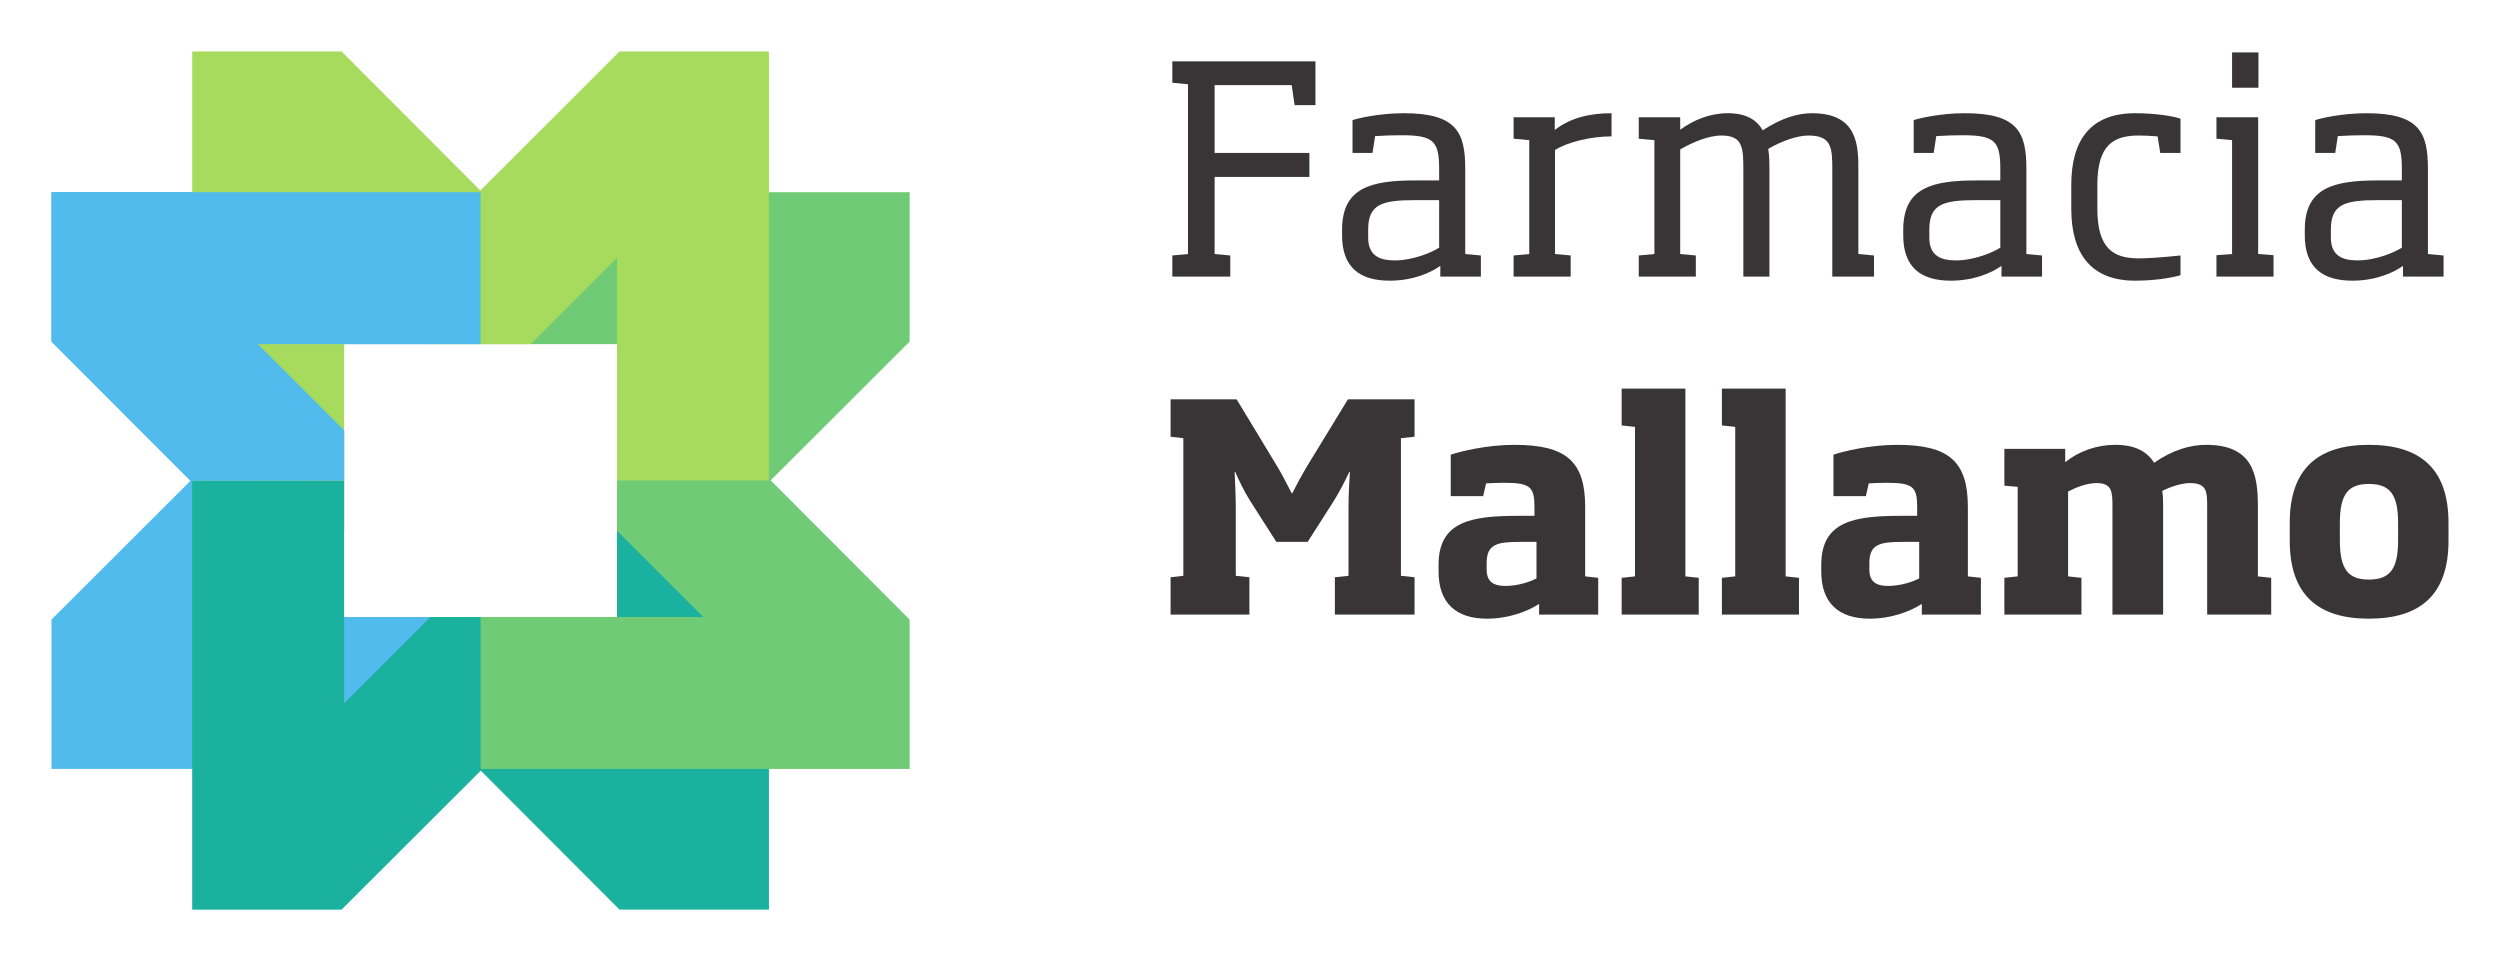
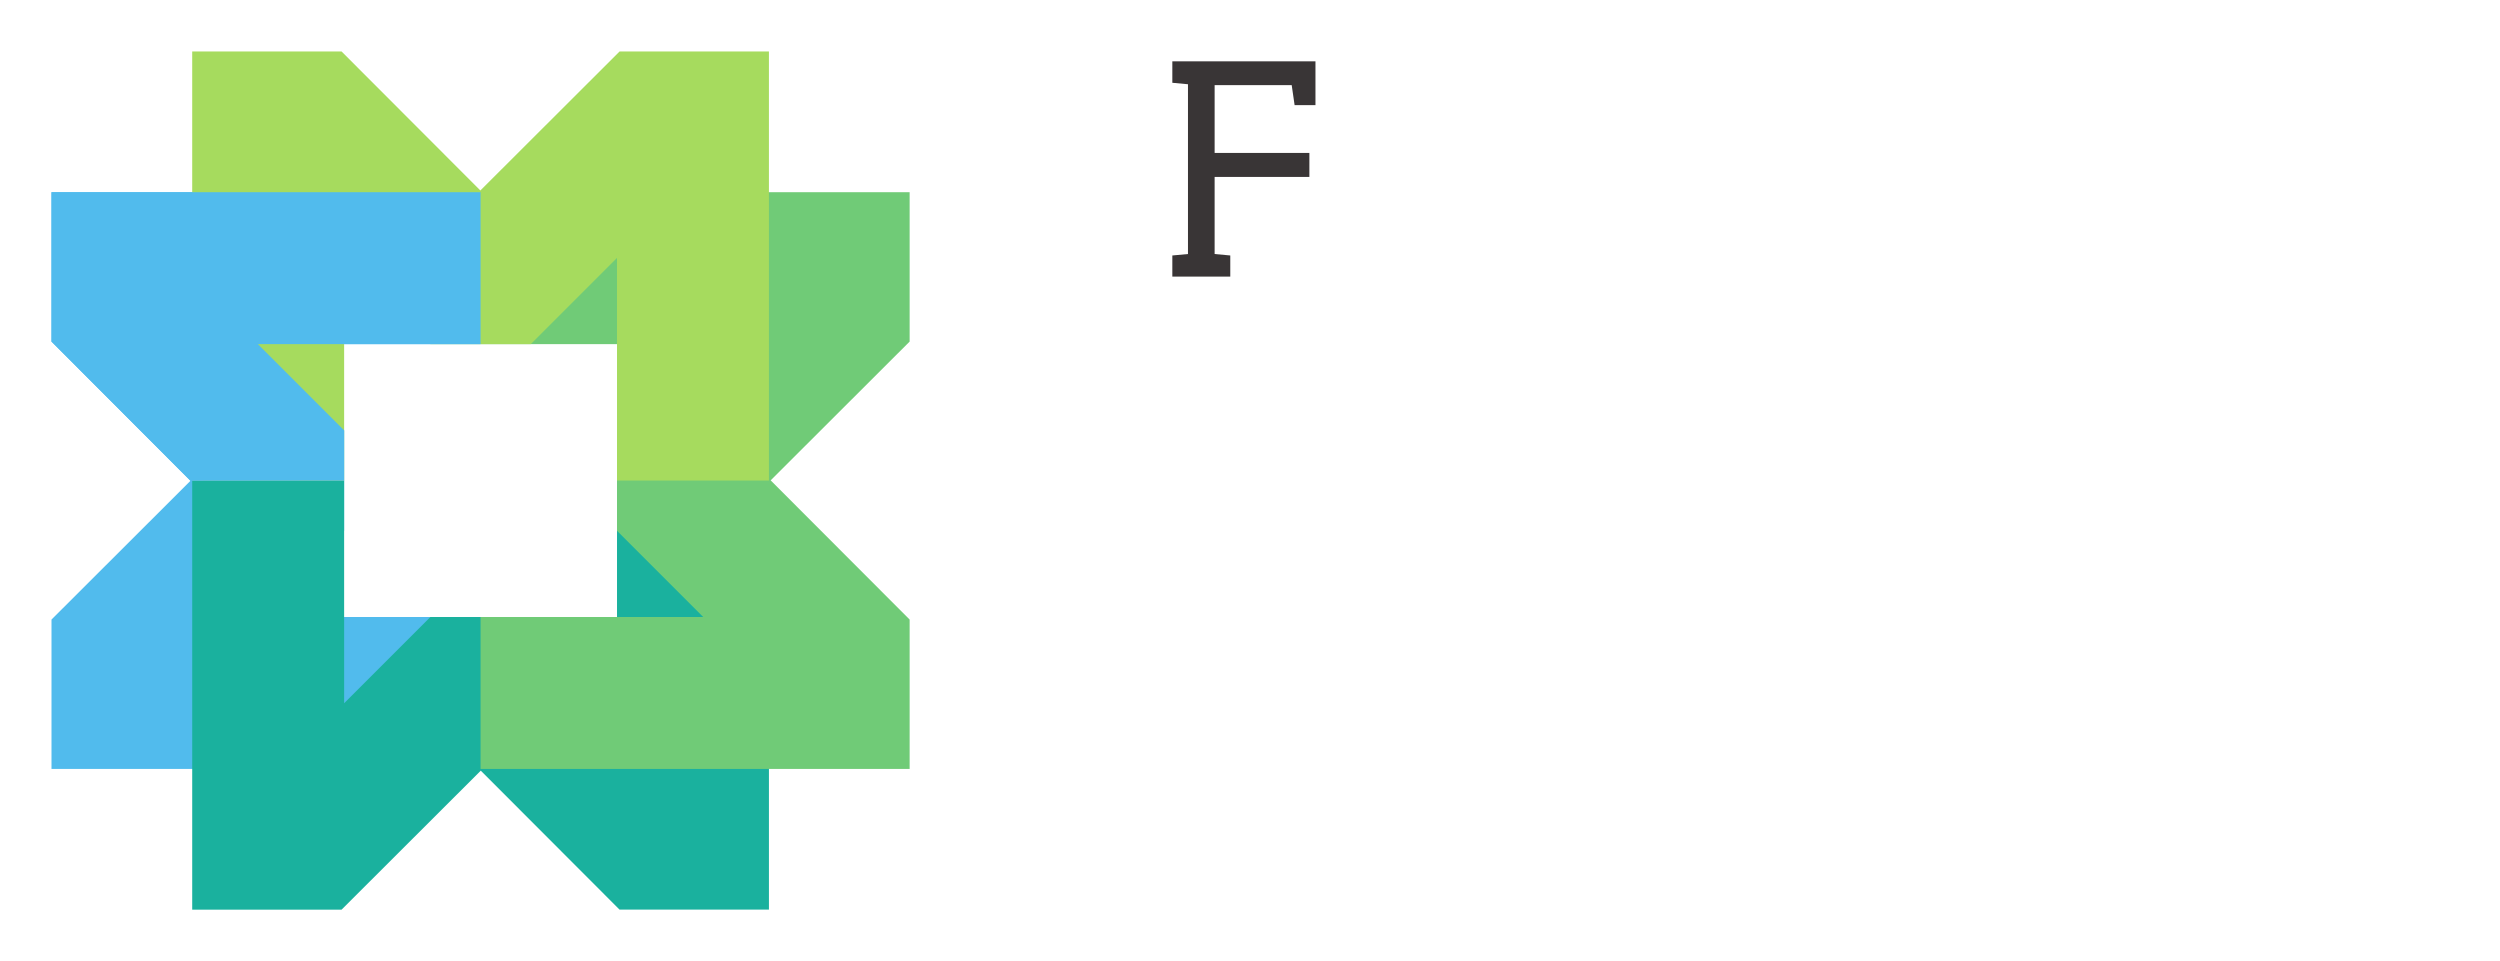
<svg xmlns="http://www.w3.org/2000/svg" version="1.1" width="728.216" height="279.964" viewBox="0 0 728.216 279.964" id="svg2985" xml:space="preserve">
  <defs id="defs2989">
    <clipPath id="clipPath3023">
-       <path d="m 0,365.999 841.89,0 L 841.89,0 0,0 0,365.999 z" id="path3025" />
-     </clipPath>
+       </clipPath>
  </defs>
  <g transform="matrix(1.25,0,0,-1.25,-131.068,357.743)" id="g2993">
    <g id="g3126">
      <g transform="translate(216.84,241.405)" id="g2995">
        <path d="m 0,0 0,-35.403 -51.891,0 20.097,-20.097 0,-23.394 -20.097,-20.097 51.891,0 0,-35.404 -99.986,0 0,34.811 32.387,32.337 -32.387,32.437 0,34.81 L 0,0 z" id="path2997" style="fill:#51bbed;fill-opacity:1;fill-rule:nonzero;stroke:none" />
      </g>
      <g transform="translate(149.643,174.208)" id="g2999">
        <path d="m 0,0 35.404,0 0,-51.891 20.097,20.097 23.394,0 20.097,-20.097 0,51.891 35.403,0 0,-99.985 -34.813,0 L 67.247,-67.599 34.811,-99.985 0,-99.985 0,0 z" id="path3001" style="fill:#1ab19e;fill-opacity:1;fill-rule:nonzero;stroke:none" />
      </g>
      <g transform="translate(216.84,107.011)" id="g3003">
        <path d="m 0,0 0,35.403 51.891,0 -20.097,20.097 0,23.394 20.097,20.097 -51.891,0 0,35.404 99.986,0 0,-34.811 L 67.601,67.247 99.986,34.81 99.986,0 0,0 z" id="path3005" style="fill:#70cb77;fill-opacity:1;fill-rule:nonzero;stroke:none" />
      </g>
      <g transform="translate(284.038,174.208)" id="g3007">
        <path d="m 0,0 -35.403,0 0,51.891 -20.097,-20.097 -23.394,0 -20.097,20.097 0,-51.891 -35.404,0 0,99.986 34.811,0 32.337,-32.387 32.437,32.387 34.81,0 L 0,0 z" id="path3009" style="fill:#a6db5e;fill-opacity:1;fill-rule:nonzero;stroke:none" />
      </g>
      <g transform="translate(216.84,241.405)" id="g3011">
        <path d="m 0,0 0,-35.403 -51.891,0 20.097,-20.097 0,-11.697 -35.805,-0.05 -32.387,32.437 0,34.81 L 0,0 z" id="path3013" style="fill:#51bbed;fill-opacity:1;fill-rule:nonzero;stroke:none" />
      </g>
      <g transform="translate(387.897,244.959)" id="g3015">
        <path d="m 0,0 0,-17.96 3.648,-0.338 0,-4.928 -13.504,0 0,4.928 3.645,0.338 0,39.565 -3.645,0.338 0,4.995 33.354,0 0,-10.194 -4.862,0 -0.676,4.658 -17.96,0 0,-15.798 22.081,0 L 22.081,0 0,0 z" id="path3017" style="fill:#393536;fill-opacity:1;fill-rule:nonzero;stroke:none" />
      </g>
      <g id="g3019">
        <g clip-path="url(#clipPath3023)" id="g3021">
          <g transform="translate(440.217,239.557)" id="g3027">
            <path d="M 0,0 -5.533,0 C -13.367,0 -16.54,-0.945 -16.54,-6.887 l 0,-1.822 c 0,-4.187 2.565,-5.333 6.211,-5.333 4.39,0 8.779,1.957 10.329,2.97 L 0,0 z m 0.271,-17.824 0,2.499 c -2.227,-1.554 -6.276,-3.444 -11.814,-3.444 -6.956,0 -11.074,3.106 -11.074,10.532 l 0,1.35 c 0,9.791 6.684,11.479 17.084,11.479 l 5.533,0 0,2.7 c 0,6.414 -1.28,7.832 -8.708,7.832 -2.094,0 -3.983,-0.067 -6.211,-0.202 l -0.607,-3.916 -4.66,0 0,7.629 c 1.08,0.405 6.211,1.62 11.95,1.62 12.356,0 14.315,-4.523 14.315,-12.963 l 0,-19.85 3.645,-0.338 0,-4.928 -9.453,0 z" id="path3029" style="fill:#393536;fill-opacity:1;fill-rule:nonzero;stroke:none" />
          </g>
          <g transform="translate(467.22,251.237)" id="g3031">
            <path d="m 0,0 0,-24.238 3.647,-0.338 0,-4.928 -13.3,0 0,4.928 3.645,0.338 0,26.534 -3.645,0.337 0,4.997 9.587,0 0,-2.971 c 3.51,2.767 8.035,3.916 13.235,3.916 l 0,-5.401 C 8.307,3.174 2.838,1.824 0,0" id="path3033" style="fill:#393536;fill-opacity:1;fill-rule:nonzero;stroke:none" />
          </g>
          <g transform="translate(531.832,221.733)" id="g3035">
            <path d="m 0,0 0,24.643 c 0,5.199 0,8.237 -5.535,8.237 -2.566,0 -6.145,-1.215 -9.384,-3.105 0.27,-1.755 0.27,-3.511 0.27,-5.132 l 0,-24.643 -6.078,0 0,24.643 c 0,5.199 0,8.237 -5.065,8.237 -3.241,0 -6.955,-1.688 -9.652,-3.24 l 0,-24.374 3.644,-0.338 0,-4.928 -13.301,0 0,4.928 3.646,0.338 0,26.535 -3.646,0.336 0,4.997 9.657,0 0,-2.904 c 3.038,2.228 6.883,3.849 11.07,3.849 4.323,0 6.752,-1.552 8.169,-3.983 4.324,2.835 8.104,3.983 11.477,3.983 10.804,0 10.804,-7.697 10.804,-13.436 L 6.076,5.266 9.722,4.928 9.722,0 0,0 z" id="path3037" style="fill:#393536;fill-opacity:1;fill-rule:nonzero;stroke:none" />
          </g>
          <g transform="translate(570.985,239.557)" id="g3039">
            <path d="m 0,0 -5.535,0 c -7.832,0 -11.008,-0.945 -11.008,-6.887 l 0,-1.822 c 0,-4.187 2.566,-5.333 6.214,-5.333 4.39,0 8.777,1.957 10.329,2.97 L 0,0 z m 0.27,-17.824 0,2.499 c -2.226,-1.554 -6.278,-3.444 -11.813,-3.444 -6.955,0 -11.076,3.106 -11.076,10.532 l 0,1.35 c 0,9.791 6.686,11.479 17.084,11.479 l 5.535,0 0,2.7 c 0,6.414 -1.28,7.832 -8.708,7.832 -2.094,0 -3.983,-0.067 -6.214,-0.202 l -0.604,-3.916 -4.659,0 0,7.629 c 1.077,0.405 6.208,1.62 11.95,1.62 12.355,0 14.311,-4.523 14.311,-12.963 l 0,-19.85 3.649,-0.338 0,-4.928 -9.455,0 z" id="path3041" style="fill:#393536;fill-opacity:1;fill-rule:nonzero;stroke:none" />
          </g>
          <g transform="translate(602.378,220.788)" id="g3043">
            <path d="m 0,0 c -10.128,0 -14.855,6.144 -14.855,16.744 l 0,5.604 c 0,10.667 4.727,16.676 14.855,16.676 4.994,0 9.181,-0.743 10.599,-1.283 l 0,-7.967 -4.726,0 -0.609,3.849 c -1.349,0.135 -3.374,0.202 -4.387,0.202 -5.942,0 -9.656,-2.228 -9.656,-11.477 l 0,-5.604 c 0,-9.25 3.714,-11.546 9.656,-11.546 1.958,0 5.2,0.202 9.722,0.675 l 0,-4.59 C 9.318,0.877 5.401,0 0,0" id="path3045" style="fill:#393536;fill-opacity:1;fill-rule:nonzero;stroke:none" />
          </g>
-           <path d="m 624.991,273.991 6.148,0 0,-8.237 -6.148,0 0,8.237 z m -3.642,-52.258 0,4.996 3.642,0.27 0,26.535 -3.642,0.336 0,4.997 9.719,0 0,-31.868 3.582,-0.27 0,-4.996 -13.301,0 z" id="path3047" style="fill:#393536;fill-opacity:1;fill-rule:nonzero;stroke:none" />
          <g transform="translate(664.554,239.557)" id="g3049">
            <path d="m 0,0 -5.532,0 c -7.834,0 -11.007,-0.945 -11.007,-6.887 l 0,-1.822 c 0,-4.187 2.565,-5.333 6.211,-5.333 4.39,0 8.779,1.957 10.328,2.97 L 0,0 z m 0.272,-17.824 0,2.499 c -2.228,-1.554 -6.277,-3.444 -11.815,-3.444 -6.955,0 -11.073,3.106 -11.073,10.532 l 0,1.35 c 0,9.791 6.683,11.479 17.084,11.479 l 5.532,0 0,2.7 c 0,6.414 -1.28,7.832 -8.708,7.832 -2.093,0 -3.982,-0.067 -6.211,-0.202 l -0.606,-3.916 -4.66,0 0,7.629 c 1.08,0.405 6.211,1.62 11.95,1.62 12.356,0 14.314,-4.523 14.314,-12.963 l 0,-19.85 3.646,-0.338 0,-4.928 -9.453,0 z" id="path3051" style="fill:#393536;fill-opacity:1;fill-rule:nonzero;stroke:none" />
          </g>
          <g transform="translate(377.634,142.97)" id="g3053">
-             <path d="m 0,0 0,8.709 2.973,0.338 0,32.071 -2.973,0.338 0,8.709 15.395,0 9.521,-15.731 c 1.148,-1.892 2.228,-4.119 3.307,-6.145 l 0.137,0 c 1.011,2.026 2.225,4.253 3.308,6.078 l 9.653,15.798 15.529,0 0,-8.709 -3.173,-0.338 0,-32.071 3.173,-0.338 0,-8.709 -18.567,0 0,8.709 3.175,0.338 0,15.395 c 0,2.902 0.132,5.94 0.335,8.844 l -0.134,0 c -1.014,-2.161 -2.363,-4.794 -3.646,-6.82 l -6.076,-9.519 -7.291,0 -6.076,9.519 c -1.286,2.026 -2.634,4.726 -3.511,6.82 l -0.137,0 c 0.137,-2.904 0.269,-5.942 0.269,-8.844 l 0,-15.395 L 18.367,8.709 18.367,0 0,0 z" id="path3055" style="fill:#393536;fill-opacity:1;fill-rule:nonzero;stroke:none" />
+             <path d="m 0,0 0,8.709 2.973,0.338 0,32.071 -2.973,0.338 0,8.709 15.395,0 9.521,-15.731 l 0.137,0 c 1.011,2.026 2.225,4.253 3.308,6.078 l 9.653,15.798 15.529,0 0,-8.709 -3.173,-0.338 0,-32.071 3.173,-0.338 0,-8.709 -18.567,0 0,8.709 3.175,0.338 0,15.395 c 0,2.902 0.132,5.94 0.335,8.844 l -0.134,0 c -1.014,-2.161 -2.363,-4.794 -3.646,-6.82 l -6.076,-9.519 -7.291,0 -6.076,9.519 c -1.286,2.026 -2.634,4.726 -3.511,6.82 l -0.137,0 c 0.137,-2.904 0.269,-5.942 0.269,-8.844 l 0,-15.395 L 18.367,8.709 18.367,0 0,0 z" id="path3055" style="fill:#393536;fill-opacity:1;fill-rule:nonzero;stroke:none" />
          </g>
          <g transform="translate(462.901,159.917)" id="g3057">
            <path d="m 0,0 -3.915,0 c -5.403,0 -7.696,-0.607 -7.696,-4.929 l 0,-1.553 c 0,-2.971 1.821,-3.781 4.386,-3.781 3.038,0 6.011,1.081 7.225,1.757 L 0,0 z m 0.609,-16.947 0,2.499 c -2.565,-1.688 -7.02,-3.444 -12.152,-3.444 -7.225,0 -11.276,3.646 -11.276,11.005 l 0,1.554 c 0,10.262 7.832,11.409 18.77,11.409 l 3.576,0 0,2.093 c 0,4.659 -1.01,5.604 -7.087,5.604 -1.418,0 -2.703,-0.067 -4.186,-0.134 l -0.676,-2.971 -7.559,0 0,9.654 c 2.159,0.743 8.37,2.297 14.849,2.297 12.022,0 16.477,-3.849 16.477,-14.45 l 0,-16.203 3.038,-0.338 0,-8.575 -13.774,0 z" id="path3059" style="fill:#393536;fill-opacity:1;fill-rule:nonzero;stroke:none" />
          </g>
          <g transform="translate(482.748,142.97)" id="g3061">
            <path d="m 0,0 0,8.575 3.107,0.338 0,34.837 -3.107,0.338 0,8.575 14.854,0 0,-43.75 L 17.96,8.575 17.96,0 0,0 z" id="path3063" style="fill:#393536;fill-opacity:1;fill-rule:nonzero;stroke:none" />
          </g>
          <g transform="translate(506.106,142.97)" id="g3065">
            <path d="m 0,0 0,8.575 3.104,0.338 0,34.837 -3.104,0.338 0,8.575 14.855,0 0,-43.75 L 17.96,8.575 17.96,0 0,0 z" id="path3067" style="fill:#393536;fill-opacity:1;fill-rule:nonzero;stroke:none" />
          </g>
          <g transform="translate(552.083,159.917)" id="g3069">
            <path d="m 0,0 -3.914,0 c -5.403,0 -7.697,-0.607 -7.697,-4.929 l 0,-1.553 c 0,-2.971 1.821,-3.781 4.386,-3.781 3.038,0 6.008,1.081 7.225,1.757 L 0,0 z m 0.607,-16.947 0,2.499 c -2.565,-1.688 -7.021,-3.444 -12.153,-3.444 -7.225,0 -11.273,3.646 -11.273,11.005 l 0,1.554 c 0,10.262 7.829,11.409 18.767,11.409 l 3.579,0 0,2.093 c 0,4.659 -1.013,5.604 -7.09,5.604 -1.416,0 -2.7,-0.067 -4.186,-0.134 l -0.676,-2.971 -7.559,0 0,9.654 c 2.159,0.743 8.373,2.297 14.852,2.297 12.019,0 16.475,-3.849 16.475,-14.45 l 0,-16.203 3.038,-0.338 0,-8.575 -13.774,0 z" id="path3071" style="fill:#393536;fill-opacity:1;fill-rule:nonzero;stroke:none" />
          </g>
          <g transform="translate(619.189,142.97)" id="g3073">
            <path d="m 0,0 0,25.116 c 0,3.511 -0.065,5.537 -3.982,5.537 -1.825,0 -4.322,-0.743 -6.484,-1.823 0.203,-1.215 0.203,-2.566 0.203,-3.714 l 0,-25.116 -11.811,0 0,25.116 c 0,3.511 -0.072,5.537 -3.715,5.537 -2.231,0 -4.796,-1.012 -6.617,-1.959 l 0,-19.781 3.107,-0.338 0,-8.575 -17.96,0 0,8.575 3.104,0.338 0,20.862 -3.104,0.27 0,8.574 14.177,0 0,-3.105 c 3.173,2.566 7.359,4.051 11.611,4.051 4.729,0 7.429,-1.553 9.116,-4.186 4.323,3.038 8.509,4.186 12.086,4.186 10.669,0 12.087,-6.55 12.087,-14.178 l 0,-16.474 L 14.922,8.575 14.922,0 0,0 z" id="path3075" style="fill:#393536;fill-opacity:1;fill-rule:nonzero;stroke:none" />
          </g>
          <g transform="translate(663.681,164.374)" id="g3077">
            <path d="M 0,0 C 0,6.75 -2.027,9.046 -6.821,9.046 -11.549,9.046 -13.57,6.75 -13.57,0 l 0,-4.187 c 0,-6.752 2.021,-9.047 6.749,-9.047 4.794,0 6.821,2.295 6.821,9.047 L 0,0 z m -6.821,-22.349 c -11.68,0 -18.43,5.401 -18.43,18.162 l 0,4.187 c 0,12.76 6.75,18.162 18.43,18.162 C 4.994,18.162 11.746,12.76 11.746,0 l 0,-4.187 c 0,-12.761 -6.752,-18.162 -18.567,-18.162" id="path3079" style="fill:#393536;fill-opacity:1;fill-rule:nonzero;stroke:none" />
          </g>
        </g>
      </g>
    </g>
  </g>
</svg>